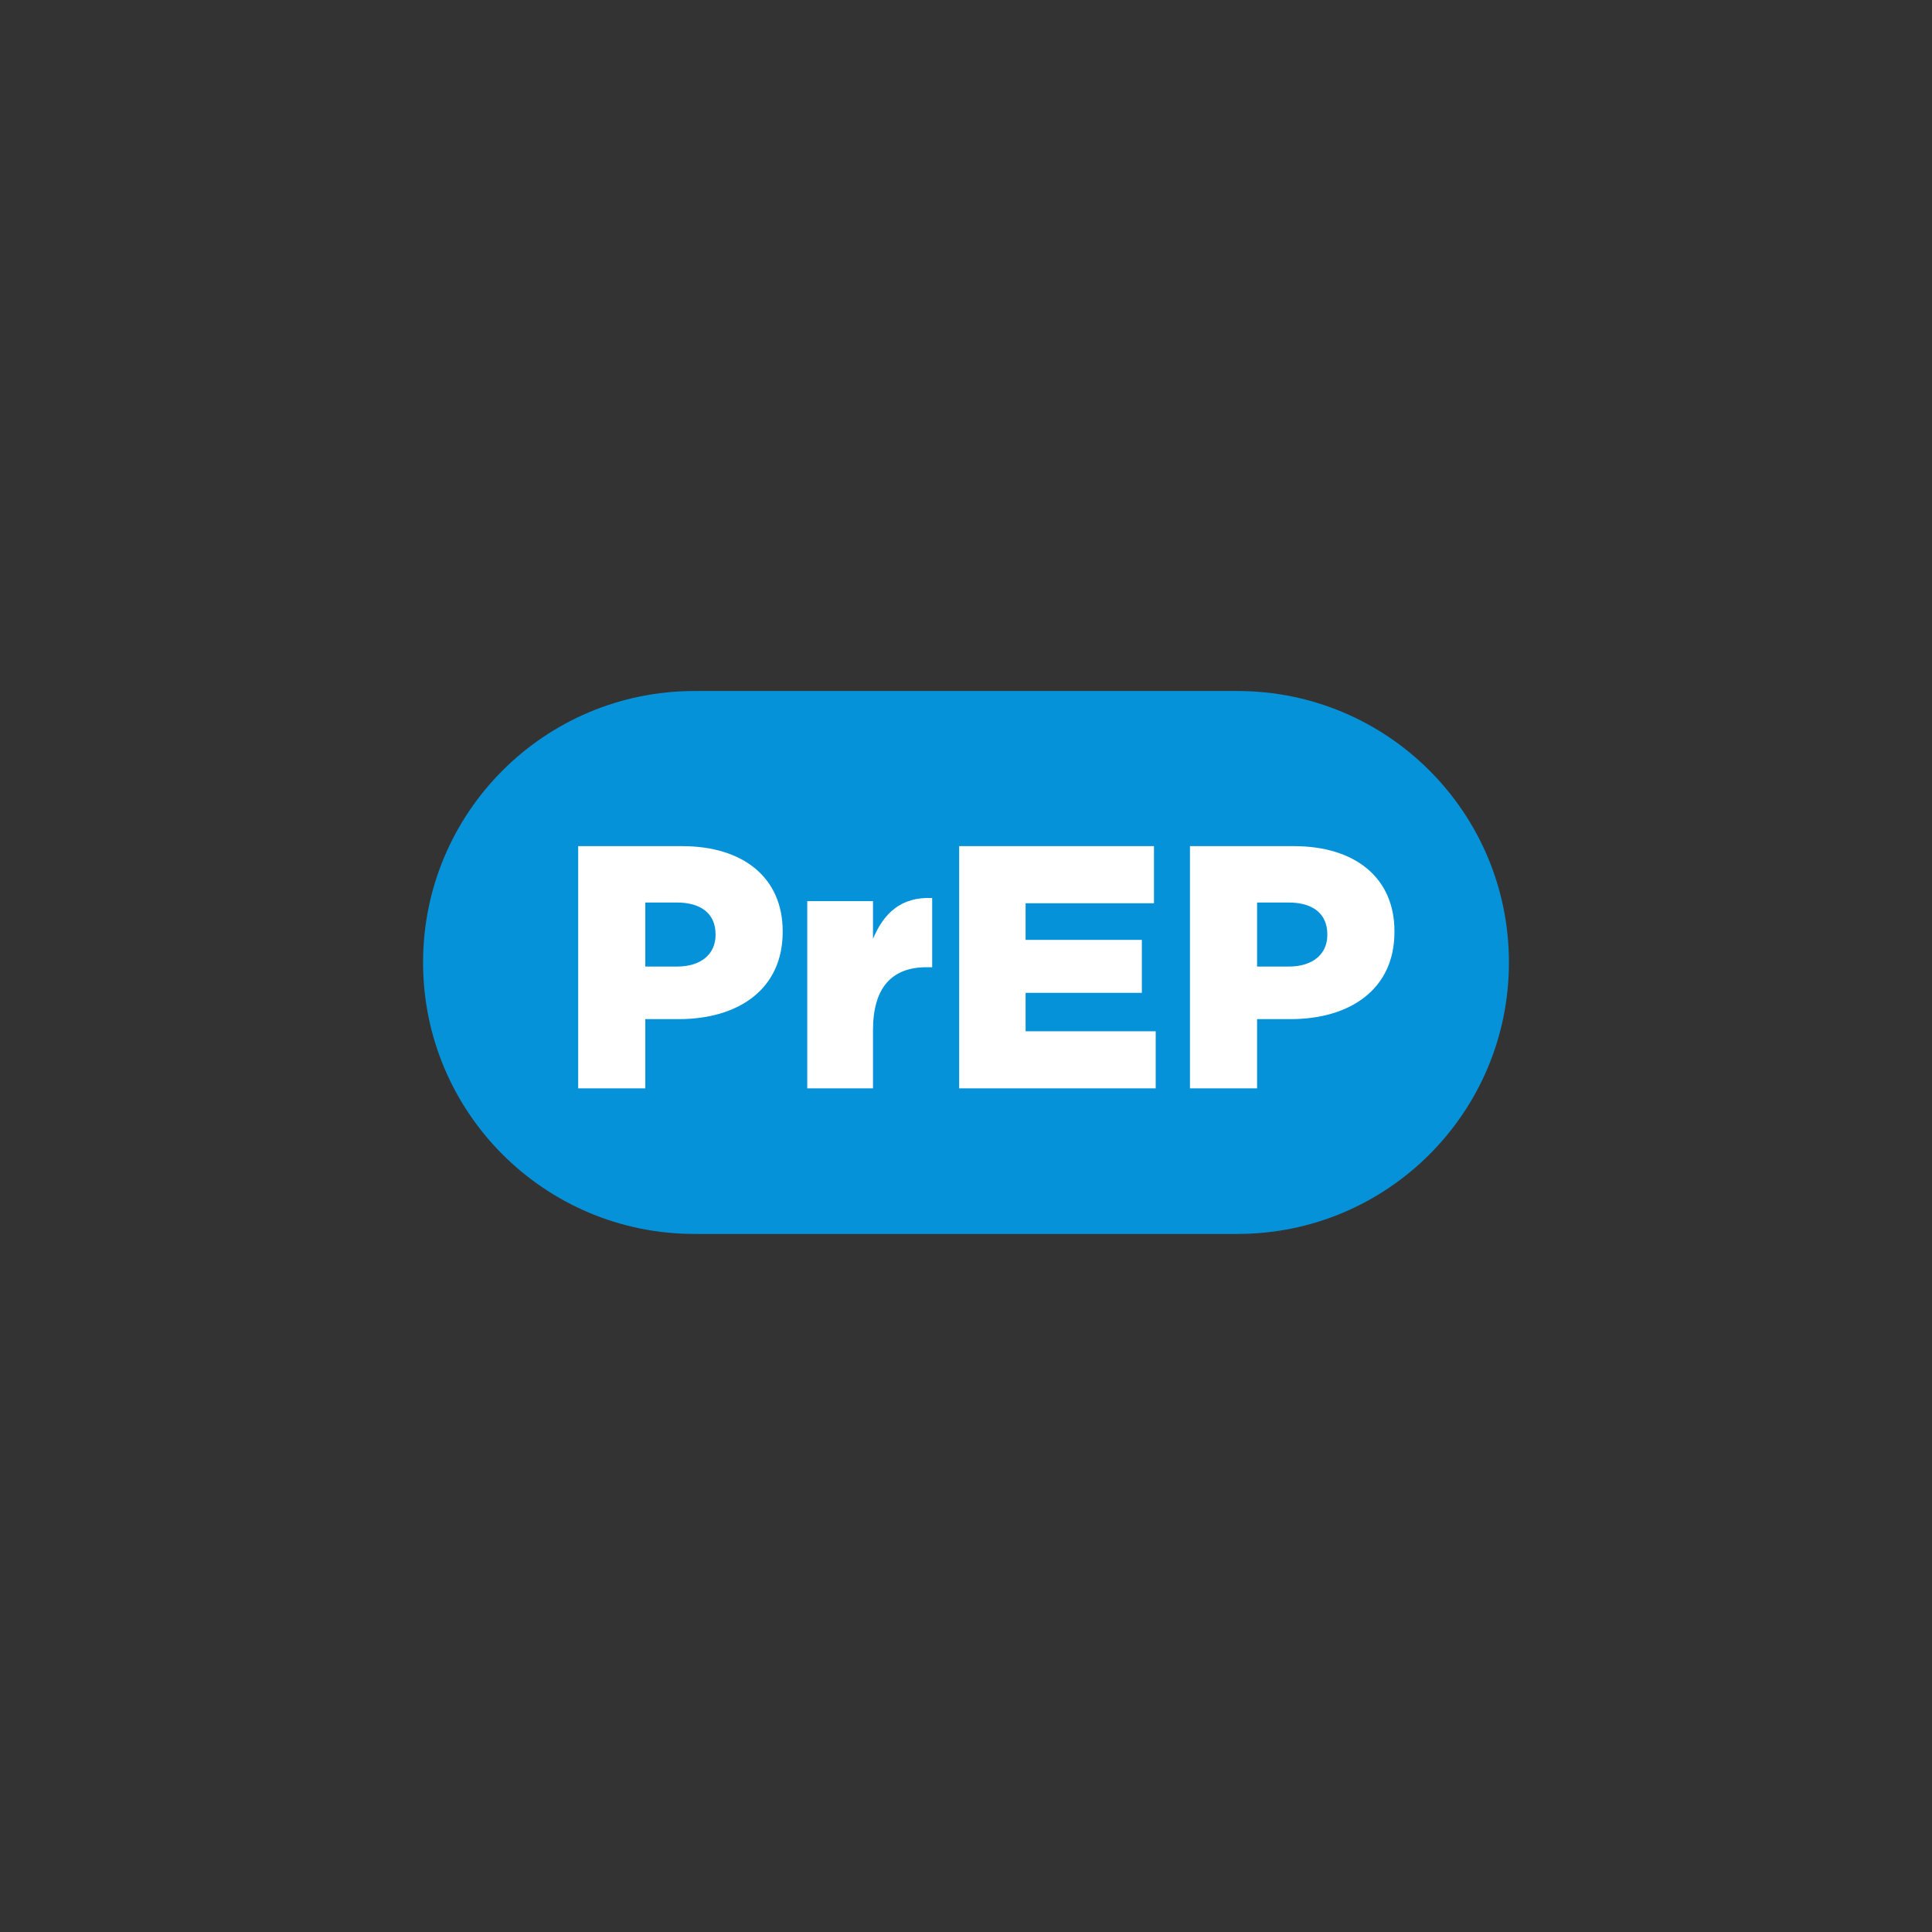
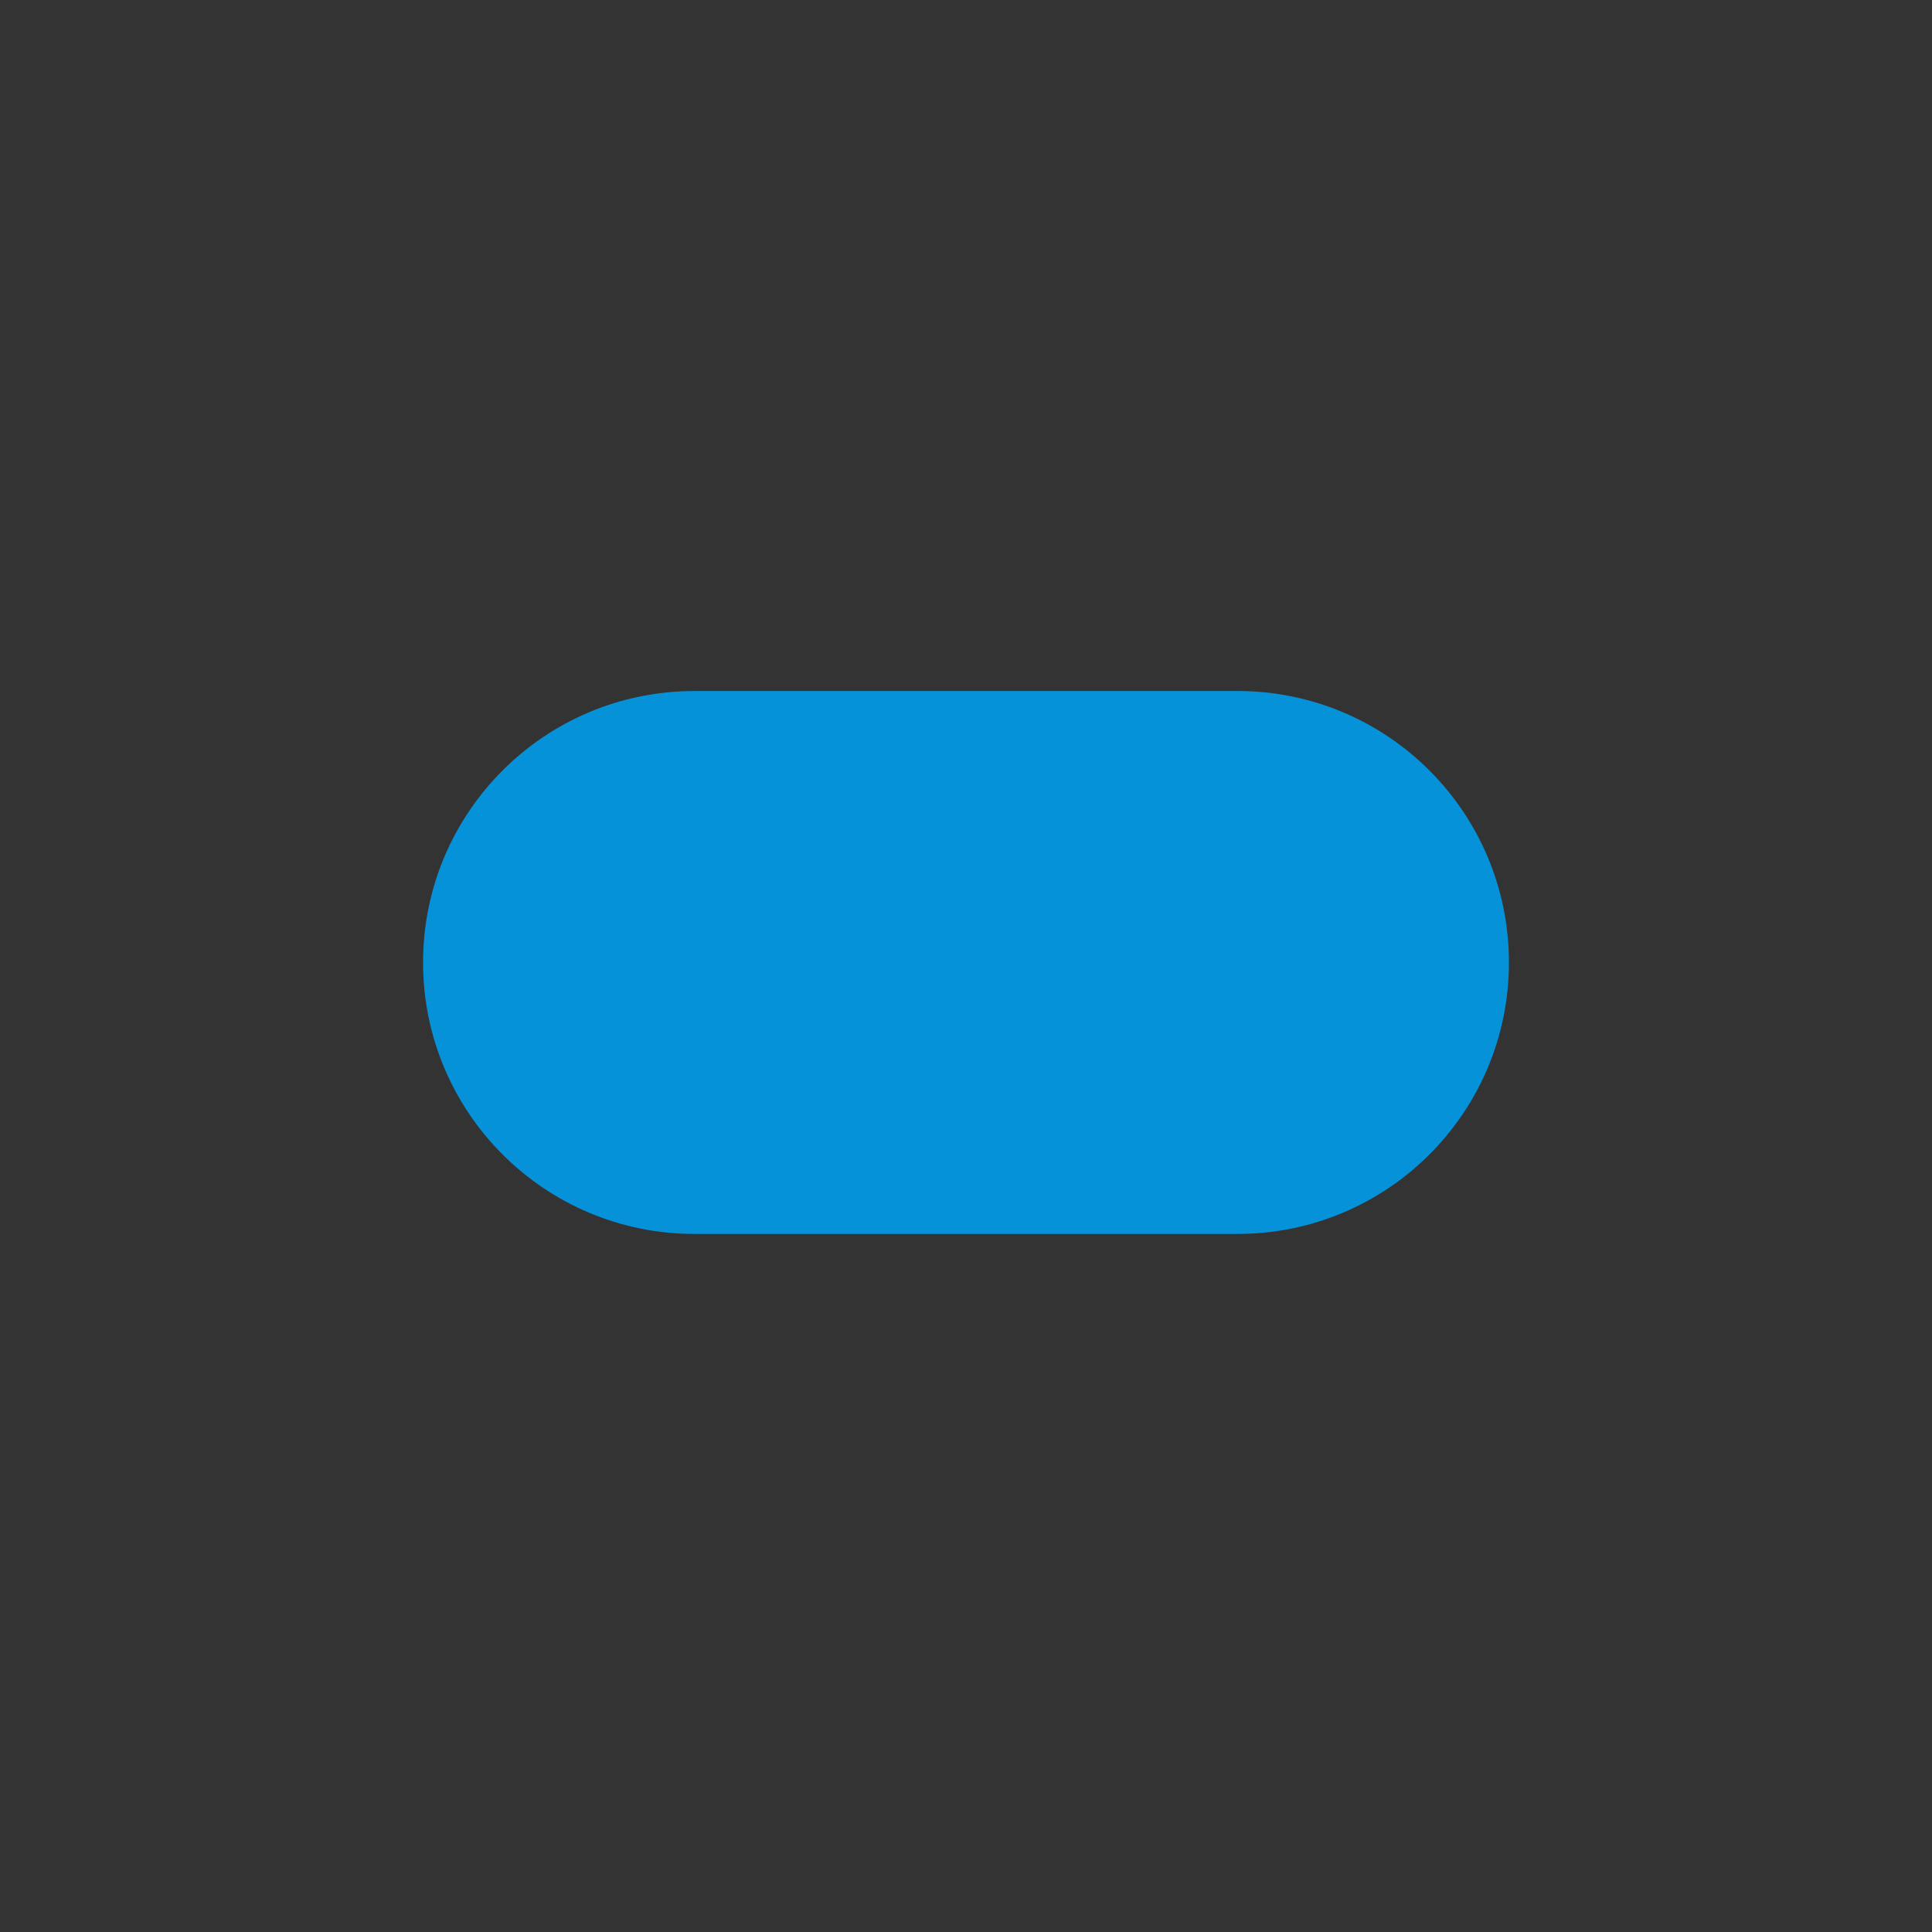
<svg xmlns="http://www.w3.org/2000/svg" width="137" height="137">
  <rect width="100%" height="100%" fill="#333333" stroke="none" />
  <g fill="none" fill-rule="evenodd">
    <path d="M87.75 87.5h-38.5C38.614 87.5 30 78.886 30 68.25S38.614 49 49.25 49h38.5C98.386 49 107 57.614 107 68.25S98.386 87.5 87.75 87.5z" fill="#0592D9" />
-     <path d="M41 77.176V60h7.361c4.343 0 7.14 2.233 7.14 6.036v.05c0 4.048-3.116 6.182-7.385 6.182H45.76v4.908H41zm4.76-8.637h2.257c1.694 0 2.724-.884 2.724-2.233v-.05c0-1.471-1.03-2.257-2.748-2.257H45.76v4.54zm11.483 8.637V63.9h4.662v2.675c.76-1.816 1.988-2.994 4.196-2.895v4.907h-.393c-2.429 0-3.803 1.398-3.803 4.466v4.122h-4.662zm10.772 0V60h13.814v4.049h-9.103v2.6h8.244v3.755h-8.244v2.723h9.226v4.049H68.015zm16.366 0V60h7.36c4.344 0 7.141 2.233 7.141 6.036v.05c0 4.048-3.116 6.182-7.386 6.182h-2.355v4.908h-4.76zm4.76-8.637h2.257c1.693 0 2.724-.884 2.724-2.233v-.05c0-1.471-1.03-2.257-2.748-2.257H89.14v4.54z" fill="#FFF" />
  </g>
</svg>